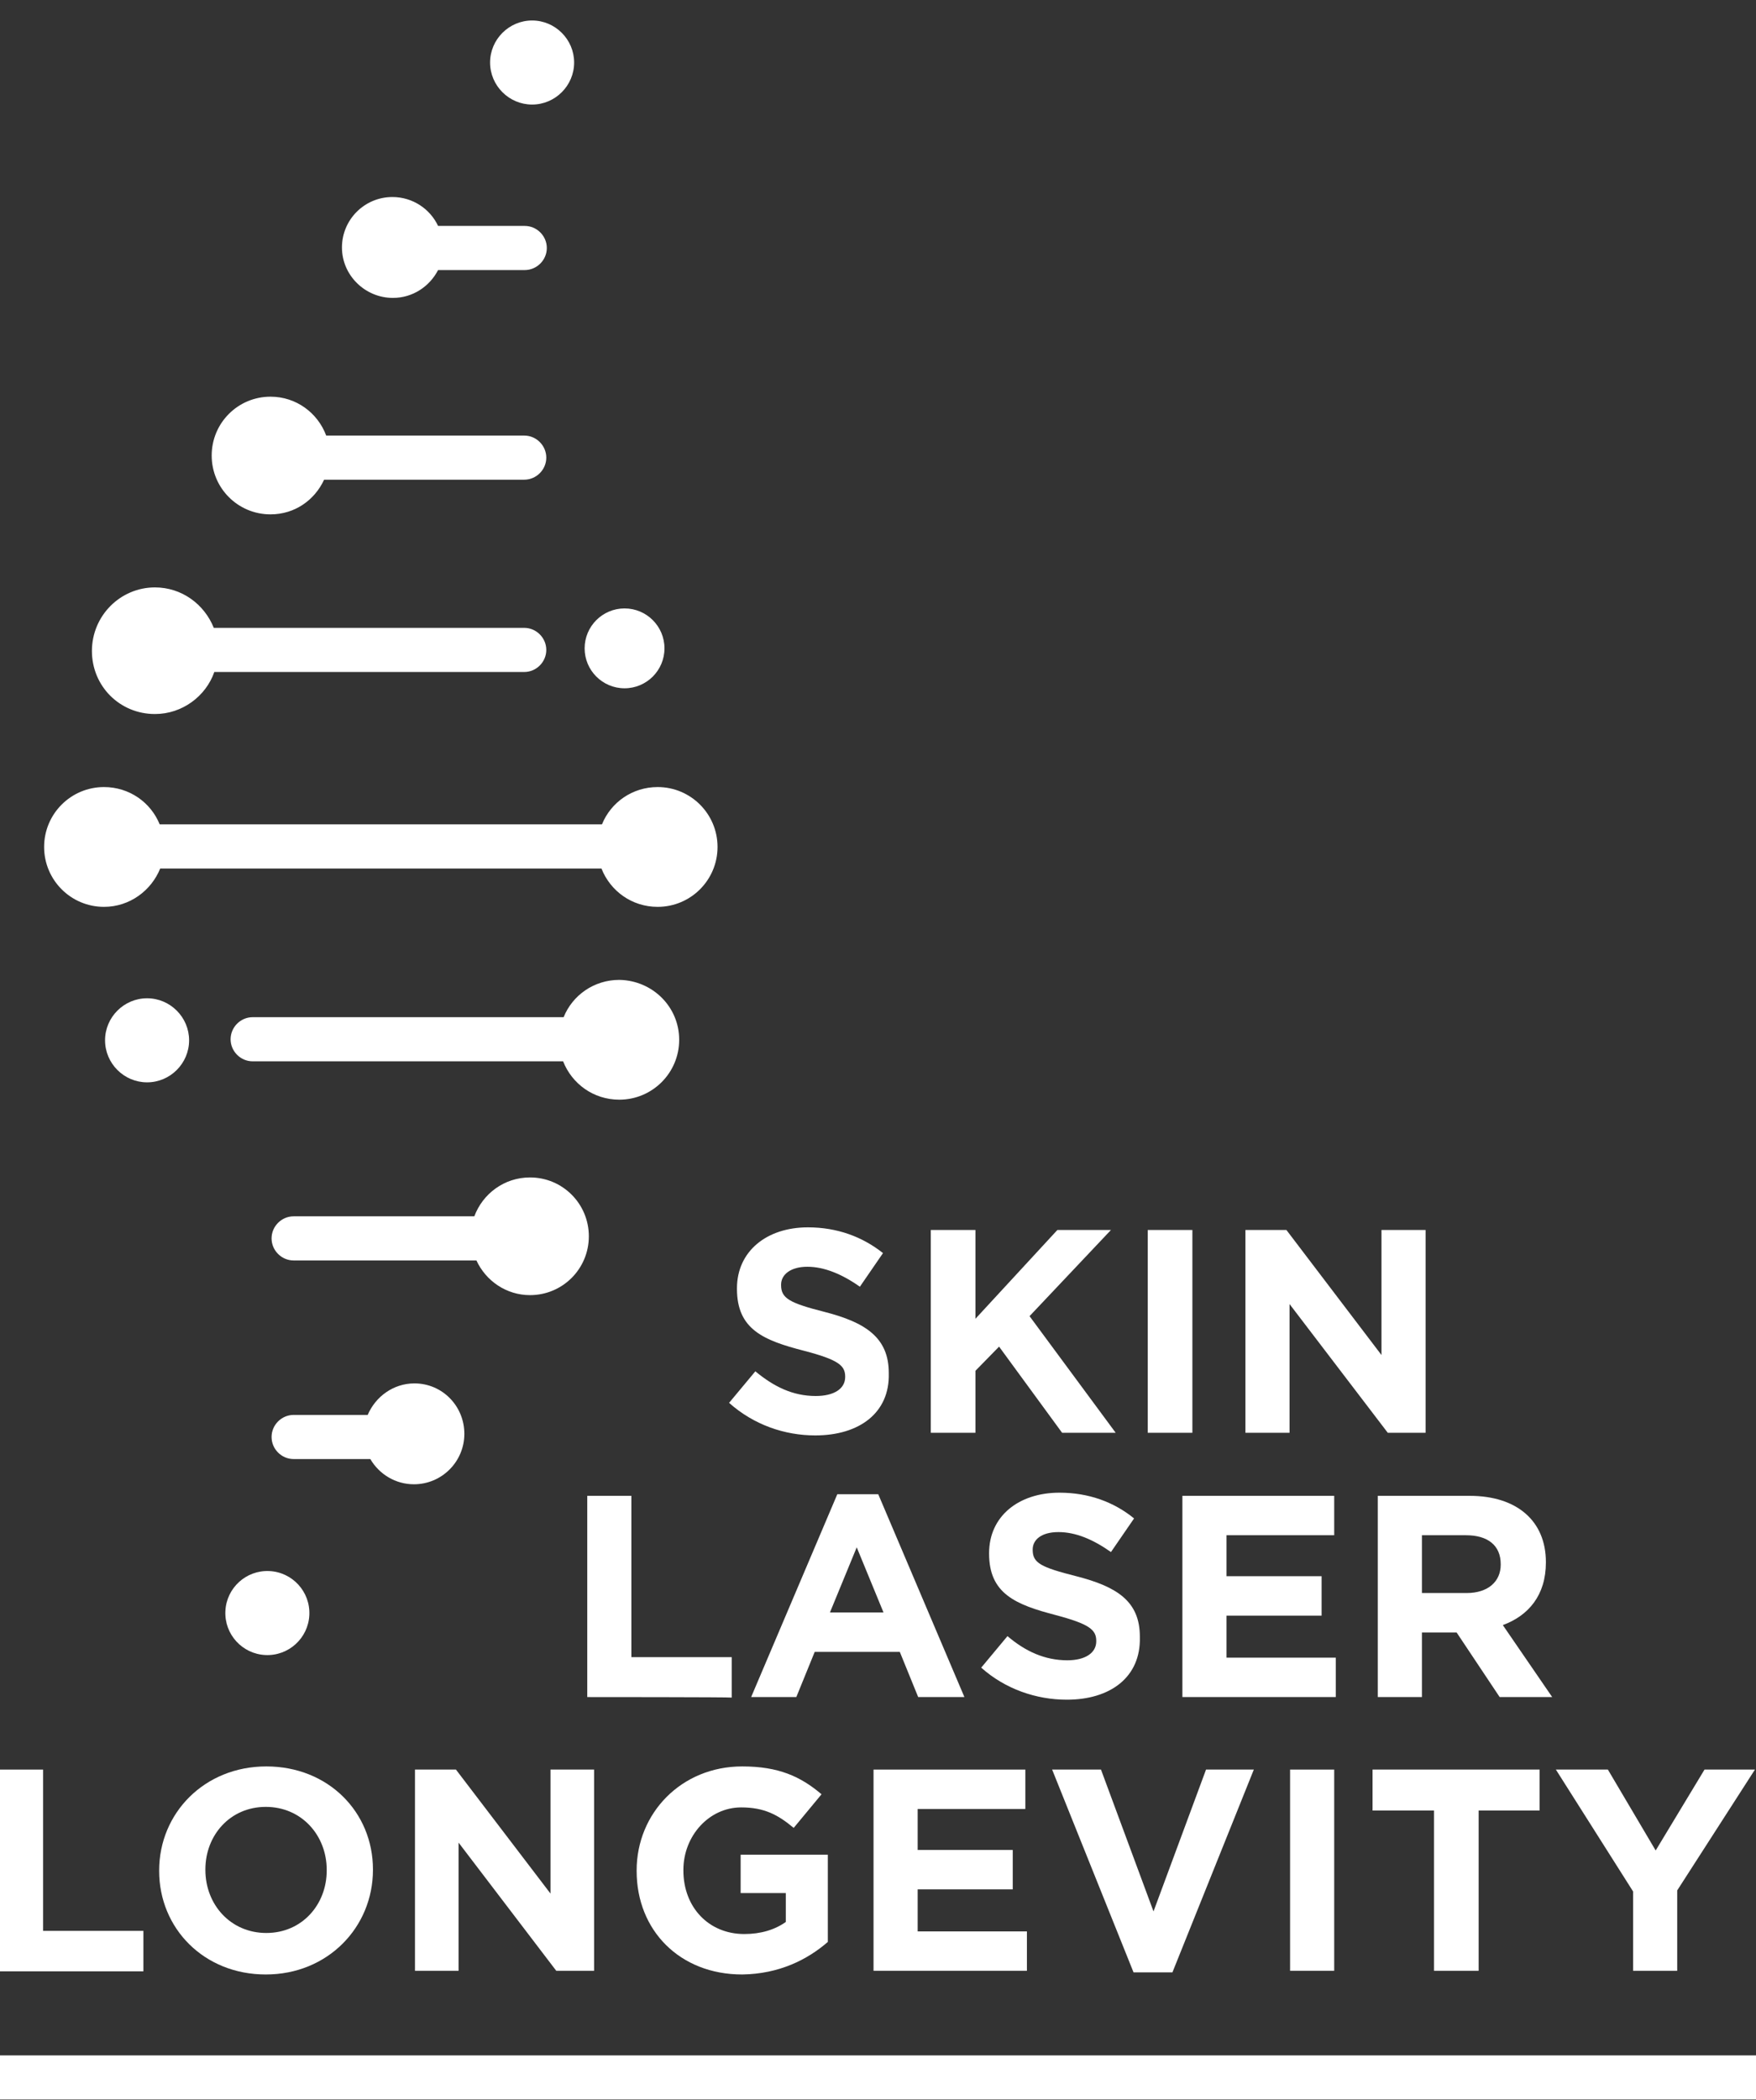
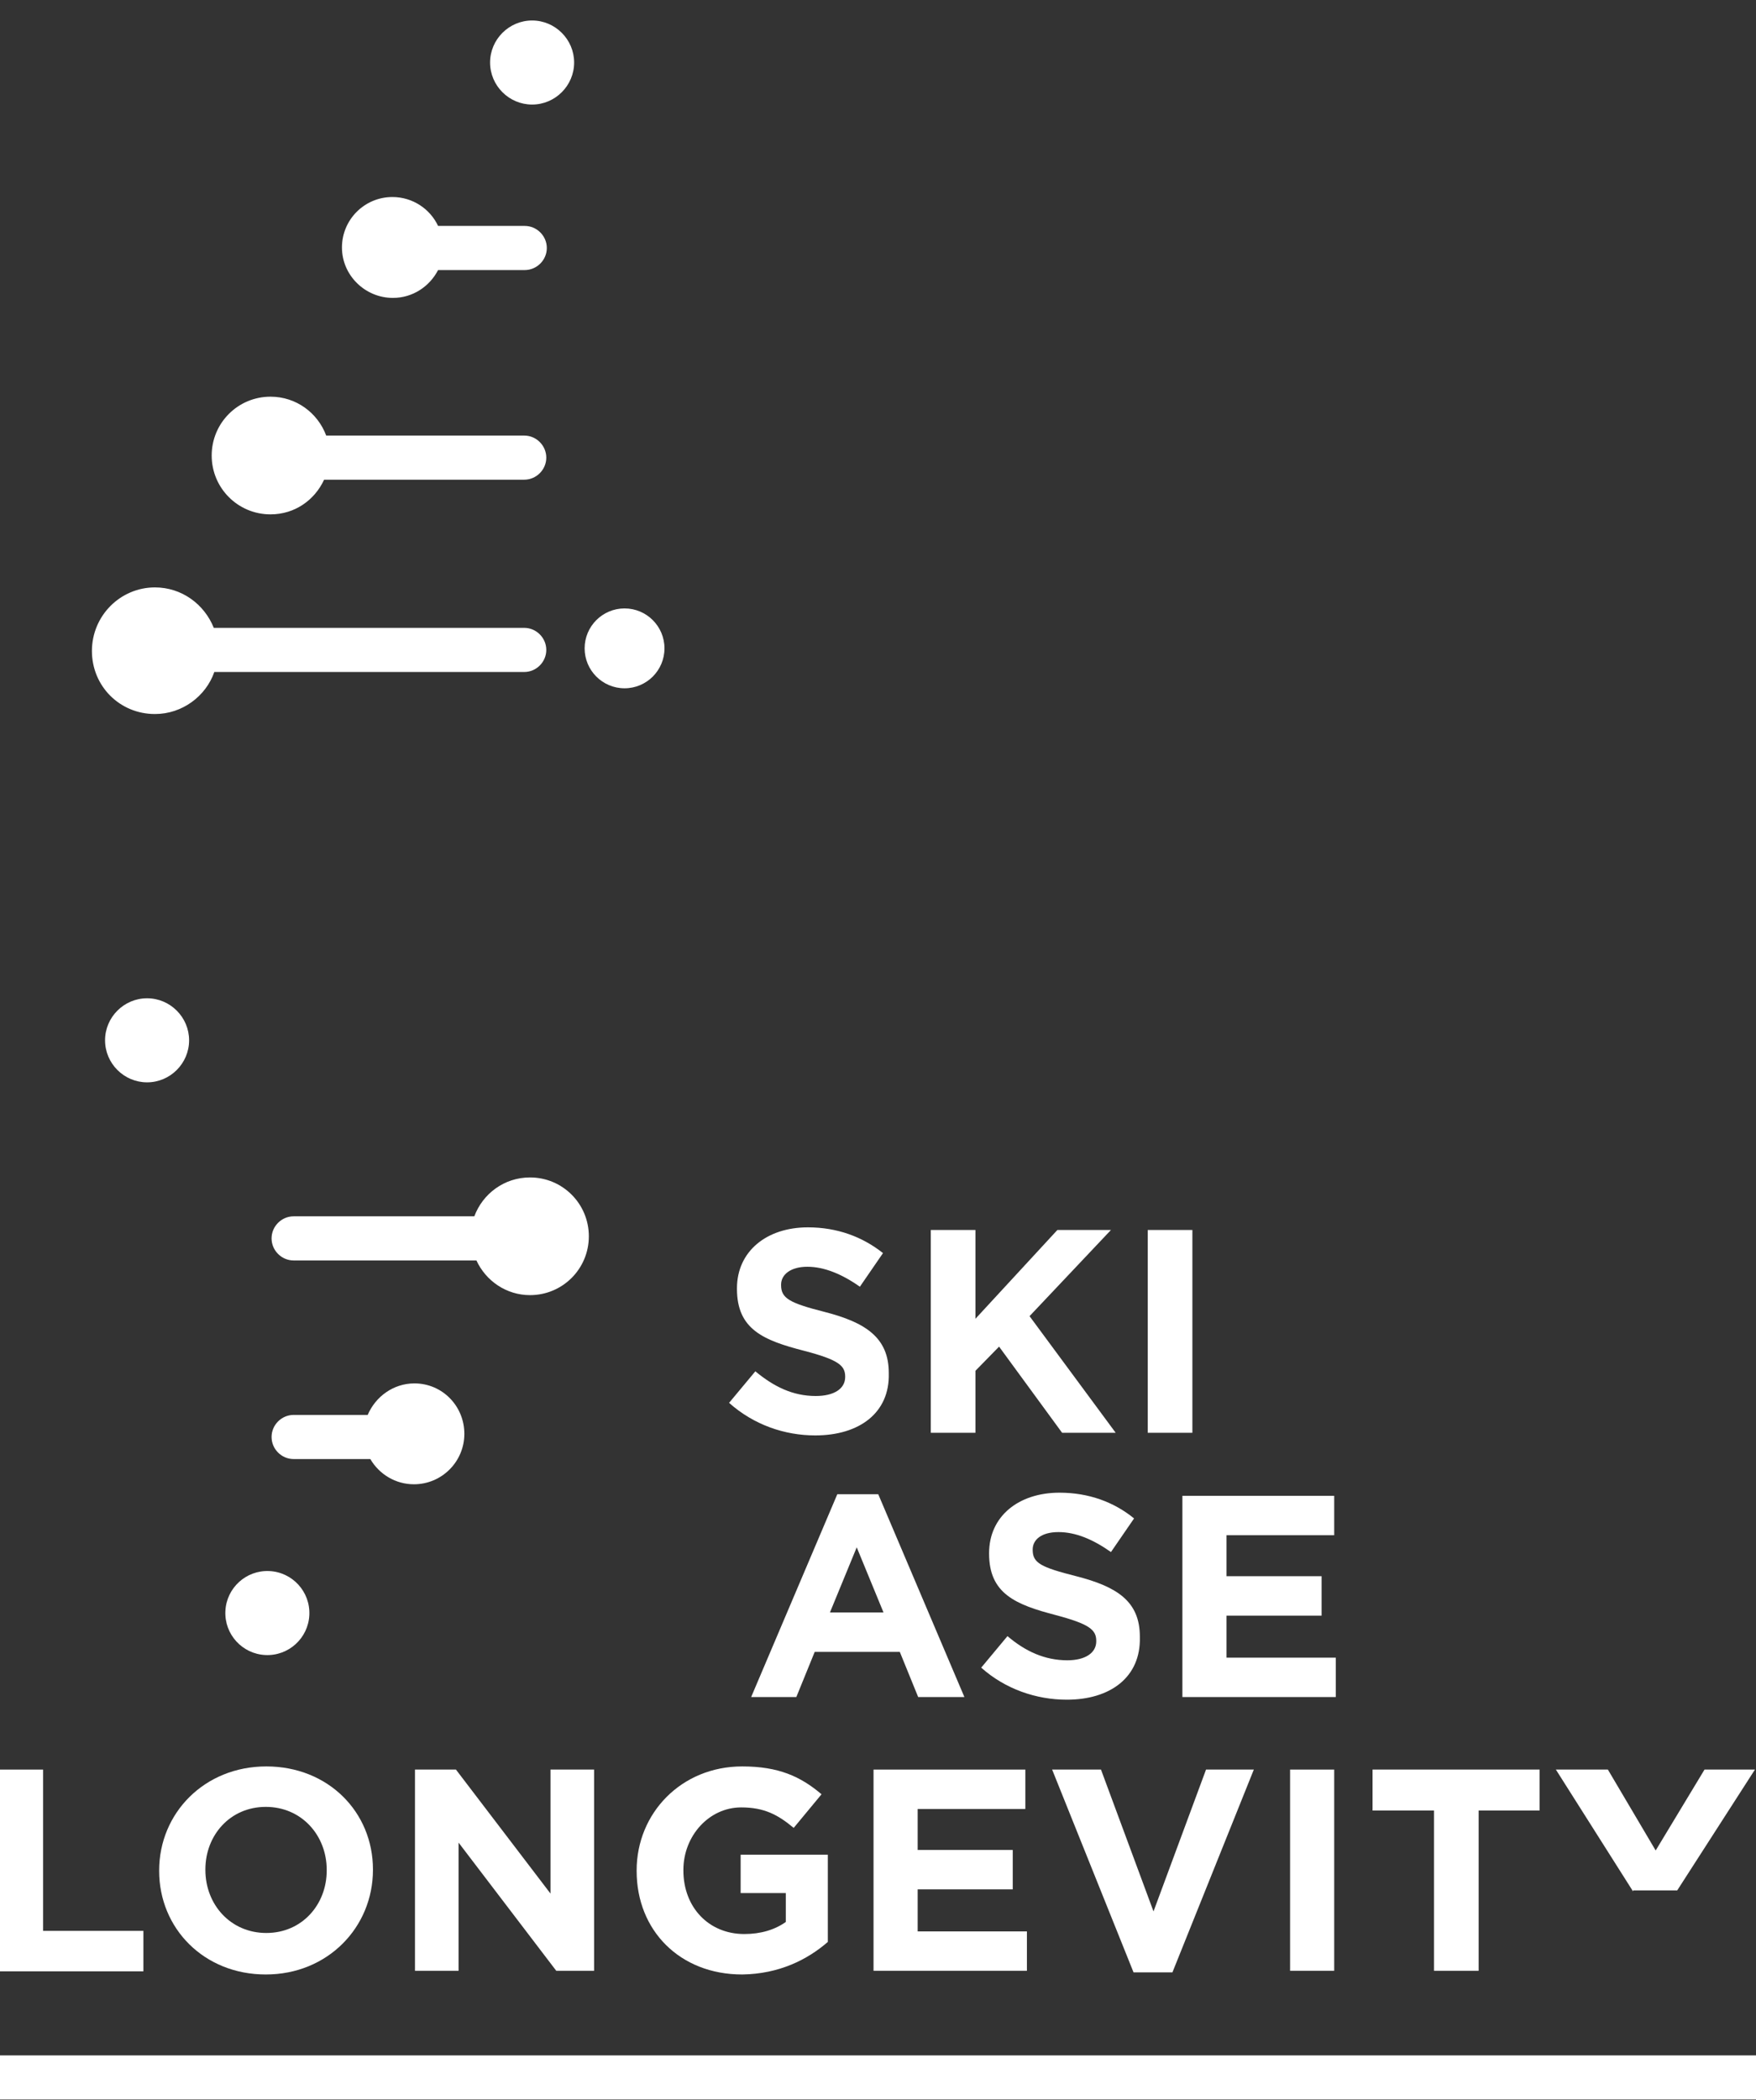
<svg xmlns="http://www.w3.org/2000/svg" version="1.1" id="Layer_1" x="0px" y="0px" viewBox="0 0 334.3 399.7" style="enable-background:new 0 0 334.3 399.7;" xml:space="preserve">
  <rect x="0" y="0" width="334.3" height="399.7" fill="#333333" stroke="none" />
  <style type="text/css">
	.st0{fill:#FFFFFF;}
</style>
  <path class="st0" d="M155.2,273.2c-5.8,0-11.7-2-16.4-6.2l5-6c3.5,2.9,7.1,4.7,11.5,4.7c3.5,0,5.6-1.4,5.6-3.6V262  c0-2.1-1.3-3.2-7.8-4.9c-7.8-2-12.8-4.1-12.8-11.8v-0.1c0-7,5.6-11.6,13.5-11.6c5.6,0,10.4,1.8,14.3,4.9l-4.4,6.4  c-3.4-2.4-6.8-3.8-10-3.8s-5,1.5-5,3.4v0.1c0,2.5,1.6,3.4,8.3,5.1c7.8,2,12.2,4.9,12.2,11.6v0.1  C169.4,268.9,163.6,273.2,155.2,273.2L155.2,273.2z" />
  <path class="st0" d="M202.2,272.7l-12-16.4l-4.5,4.6v11.8h-8.5v-38.6h8.5V251l15.6-16.9h10.2L196,250.5l16.4,22.2H202.2L202.2,272.7  z" />
  <path class="st0" d="M218.5,272.7v-38.6h8.5v38.6H218.5z" />
-   <path class="st0" d="M264.2,272.7l-18.7-24.5v24.5h-8.4v-38.6h7.8l18.1,23.8v-23.8h8.4v38.6H264.2L264.2,272.7z" />
-   <path class="st0" d="M111.8,323v-38.3h8.4v30.7h19.1v7.7C139.3,323,111.8,323,111.8,323z" />
  <path class="st0" d="M174.8,323l-3.5-8.6h-16.2l-3.5,8.6H143l16.4-38.6h7.8l16.4,38.6H174.8L174.8,323z M163.1,294.5l-5.1,12.4h10.2  L163.1,294.5L163.1,294.5z" />
  <path class="st0" d="M203.1,323.5c-5.8,0-11.7-2-16.3-6.1l5-6c3.4,2.9,7.1,4.6,11.4,4.6c3.4,0,5.5-1.4,5.5-3.6v-0.1  c0-2.1-1.3-3.2-7.7-4.9c-7.7-2-12.7-4.1-12.7-11.7v-0.1c0-7,5.6-11.5,13.4-11.5c5.6,0,10.4,1.8,14.2,4.9l-4.4,6.4  c-3.4-2.4-6.7-3.8-10-3.8s-4.9,1.5-4.9,3.3v0.1c0,2.5,1.6,3.3,8.3,5c7.8,2,12.1,4.8,12.1,11.5v0.1  C217.2,319.2,211.4,323.5,203.1,323.5L203.1,323.5z" />
  <path class="st0" d="M225.1,323v-38.3H254v7.5h-20.5v7.8h18.1v7.5h-18.1v8h20.8v7.5L225.1,323L225.1,323z" />
-   <path class="st0" d="M285.5,323l-8.2-12.3h-6.6V323h-8.4v-38.3h17.5c9,0,14.5,4.8,14.5,12.6v0.1c0,6.2-3.3,10.1-8.2,11.9l9.4,13.7  L285.5,323L285.5,323z M285.7,297.7c0-3.6-2.5-5.5-6.6-5.5h-8.4v11h8.5c4.1,0,6.5-2.2,6.5-5.4V297.7z" />
  <path class="st0" d="M-0.2,375.1v-38.3h8.4v30.7h19.1v7.7H-0.2z" />
  <path class="st0" d="M50.6,375.8c-11.8,0-20.3-8.8-20.3-19.7v-0.1c0-10.9,8.6-19.8,20.4-19.8S71,344.9,71,355.8v0.1  C71,366.8,62.4,375.8,50.6,375.8z M62.2,355.9c0-6.6-4.8-12-11.6-12s-11.5,5.4-11.5,11.9v0.1c0,6.6,4.8,12,11.6,12  s11.5-5.4,11.5-11.9V355.9z" />
  <path class="st0" d="M105.9,375.1l-18.6-24.4v24.4h-8.3v-38.3h7.8l18,23.6v-23.6h8.3v38.3L105.9,375.1L105.9,375.1z" />
  <path class="st0" d="M141.3,375.8c-11.9,0-20.1-8.4-20.1-19.7v-0.1c0-10.9,8.5-19.8,20.1-19.8c6.9,0,11.1,1.9,15.1,5.3l-5.3,6.4  c-3-2.5-5.6-3.9-10-3.9c-6.1,0-11,5.4-11,11.9v0.1c0,7,4.8,12.1,11.6,12.1c3.1,0,5.8-0.8,7.9-2.3v-5.5H141V353h16.6v16.6  C153.7,373,148.3,375.7,141.3,375.8L141.3,375.8z" />
  <path class="st0" d="M166.3,375.1v-38.3h28.9v7.5h-20.5v7.8h18.1v7.5h-18.1v8h20.8v7.5L166.3,375.1L166.3,375.1z" />
  <path class="st0" d="M223.2,375.4h-7.4l-15.5-38.6h9.3l10,27l10-27h9.1L223.2,375.4L223.2,375.4z" />
  <path class="st0" d="M245.6,375.1v-38.3h8.4v38.3H245.6L245.6,375.1z" />
  <path class="st0" d="M281.5,344.6v30.5H273v-30.5h-11.7v-7.8h31.8v7.8H281.5z" />
-   <path class="st0" d="M319.3,359.8v15.3h-8.4V360l-14.7-23.2h9.9l9.1,15.4l9.3-15.4h9.6L319.3,359.8L319.3,359.8z" />
+   <path class="st0" d="M319.3,359.8h-8.4V360l-14.7-23.2h9.9l9.1,15.4l9.3-15.4h9.6L319.3,359.8L319.3,359.8z" />
  <path class="st0" d="M0,391.2h334.3v8.4H0V391.2z" />
  <path class="st0" d="M101.3,19.9c4.4,0,8-3.6,8-8s-3.6-8-8-8s-8,3.6-8,8S96.9,19.9,101.3,19.9z" />
  <ellipse transform="matrix(4.531439e-02 -0.999 0.999 4.531439e-02 -258.101 343.946)" class="st0" cx="50.9" cy="307" rx="8" ry="8" />
  <path class="st0" d="M28,190c-4.4,0-8,3.6-8,8s3.6,8,8,8s8-3.6,8-8S32.4,190,28,190z" />
  <path class="st0" d="M74.8,56.7c3.8,0,7-2.2,8.6-5.3h16.5c2.3,0,4.2-1.9,4.2-4.2s-1.9-4.2-4.2-4.2H83.4c-1.5-3.2-4.8-5.5-8.7-5.5  c-5.3,0-9.6,4.3-9.6,9.6S69.5,56.7,74.8,56.7L74.8,56.7z" />
  <path class="st0" d="M78.9,263.3c-4,0-7.4,2.5-8.9,6H55.9c-2.3,0-4.2,1.9-4.2,4.2s1.9,4.2,4.2,4.2h14.6c1.7,2.9,4.8,4.8,8.3,4.8  c5.3,0,9.6-4.3,9.6-9.6S84.2,263.3,78.9,263.3L78.9,263.3z" />
  <path class="st0" d="M51.5,97.9c4.6,0,8.4-2.7,10.2-6.6h38.1c2.3,0,4.2-1.9,4.2-4.2l0,0c0-2.3-1.9-4.2-4.2-4.2H62.1  c-1.6-4.3-5.7-7.4-10.6-7.4c-6.2,0-11.2,5-11.2,11.2S45.3,97.9,51.5,97.9L51.5,97.9z" />
  <path class="st0" d="M100.9,224.1c-4.9,0-9,3.1-10.6,7.4H55.9c-2.3,0-4.2,1.9-4.2,4.2s1.9,4.2,4.2,4.2h34.8  c1.8,3.9,5.7,6.6,10.2,6.6c6.2,0,11.2-5,11.2-11.2S107.1,224.1,100.9,224.1L100.9,224.1z" />
  <circle class="st0" cx="118.9" cy="123.4" r="7.6" />
  <path class="st0" d="M29.5,135.9c5.2,0,9.7-3.4,11.3-8h59c2.3,0,4.2-1.9,4.2-4.2s-1.9-4.2-4.2-4.2H40.7c-1.8-4.5-6.1-7.7-11.2-7.7  c-6.6,0-12,5.4-12,12.1S22.8,135.9,29.5,135.9z" />
-   <path class="st0" d="M125.2,149.8c-4.8,0-8.9,2.9-10.6,7.1H30.4c-1.7-4.2-5.8-7.1-10.6-7.1c-6.3,0-11.4,5.1-11.4,11.4  s5.1,11.4,11.4,11.4c4.9,0,9-3.1,10.7-7.3h84c1.7,4.3,5.8,7.3,10.7,7.3c6.3,0,11.4-5.1,11.4-11.4S131.5,149.8,125.2,149.8  L125.2,149.8z" />
-   <path class="st0" d="M117.9,186.5c-4.8,0-8.9,2.9-10.6,7.1H48.1c-2.3,0-4.2,1.9-4.2,4.2s1.9,4.2,4.2,4.2h59.1  c1.7,4.3,5.8,7.3,10.7,7.3c6.3,0,11.4-5.1,11.4-11.4S124.2,186.6,117.9,186.5L117.9,186.5z" />
</svg>